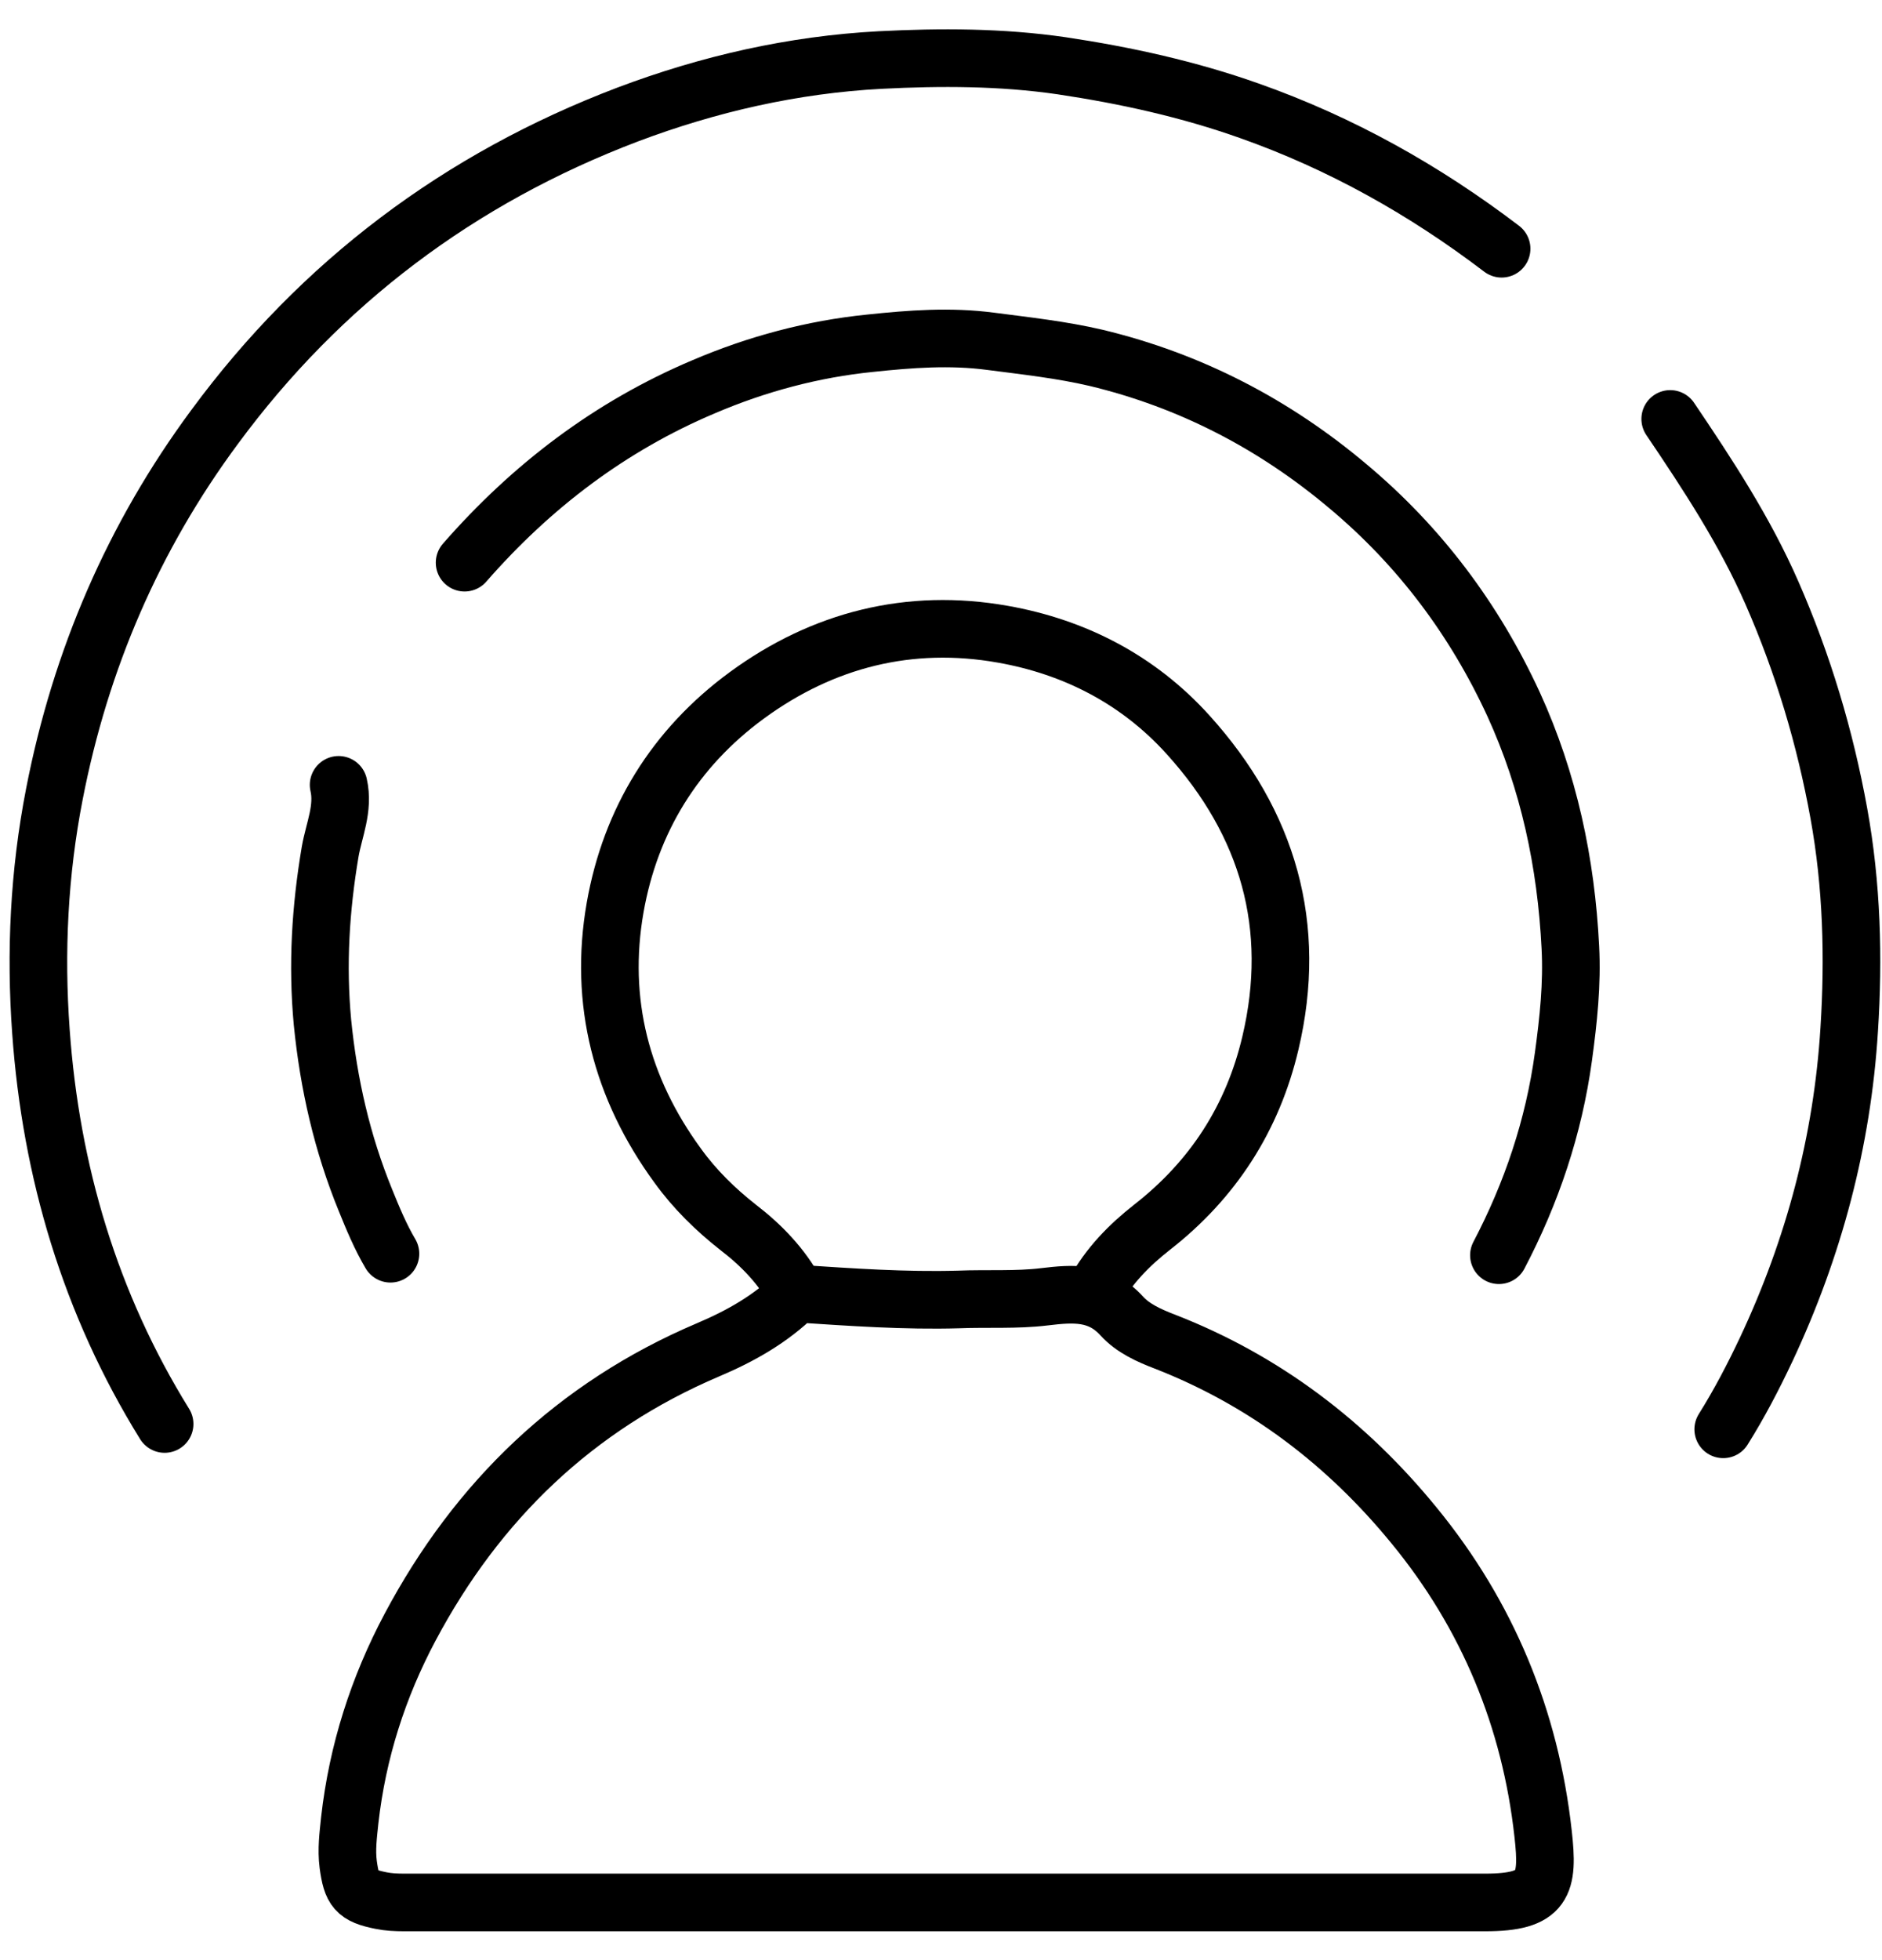
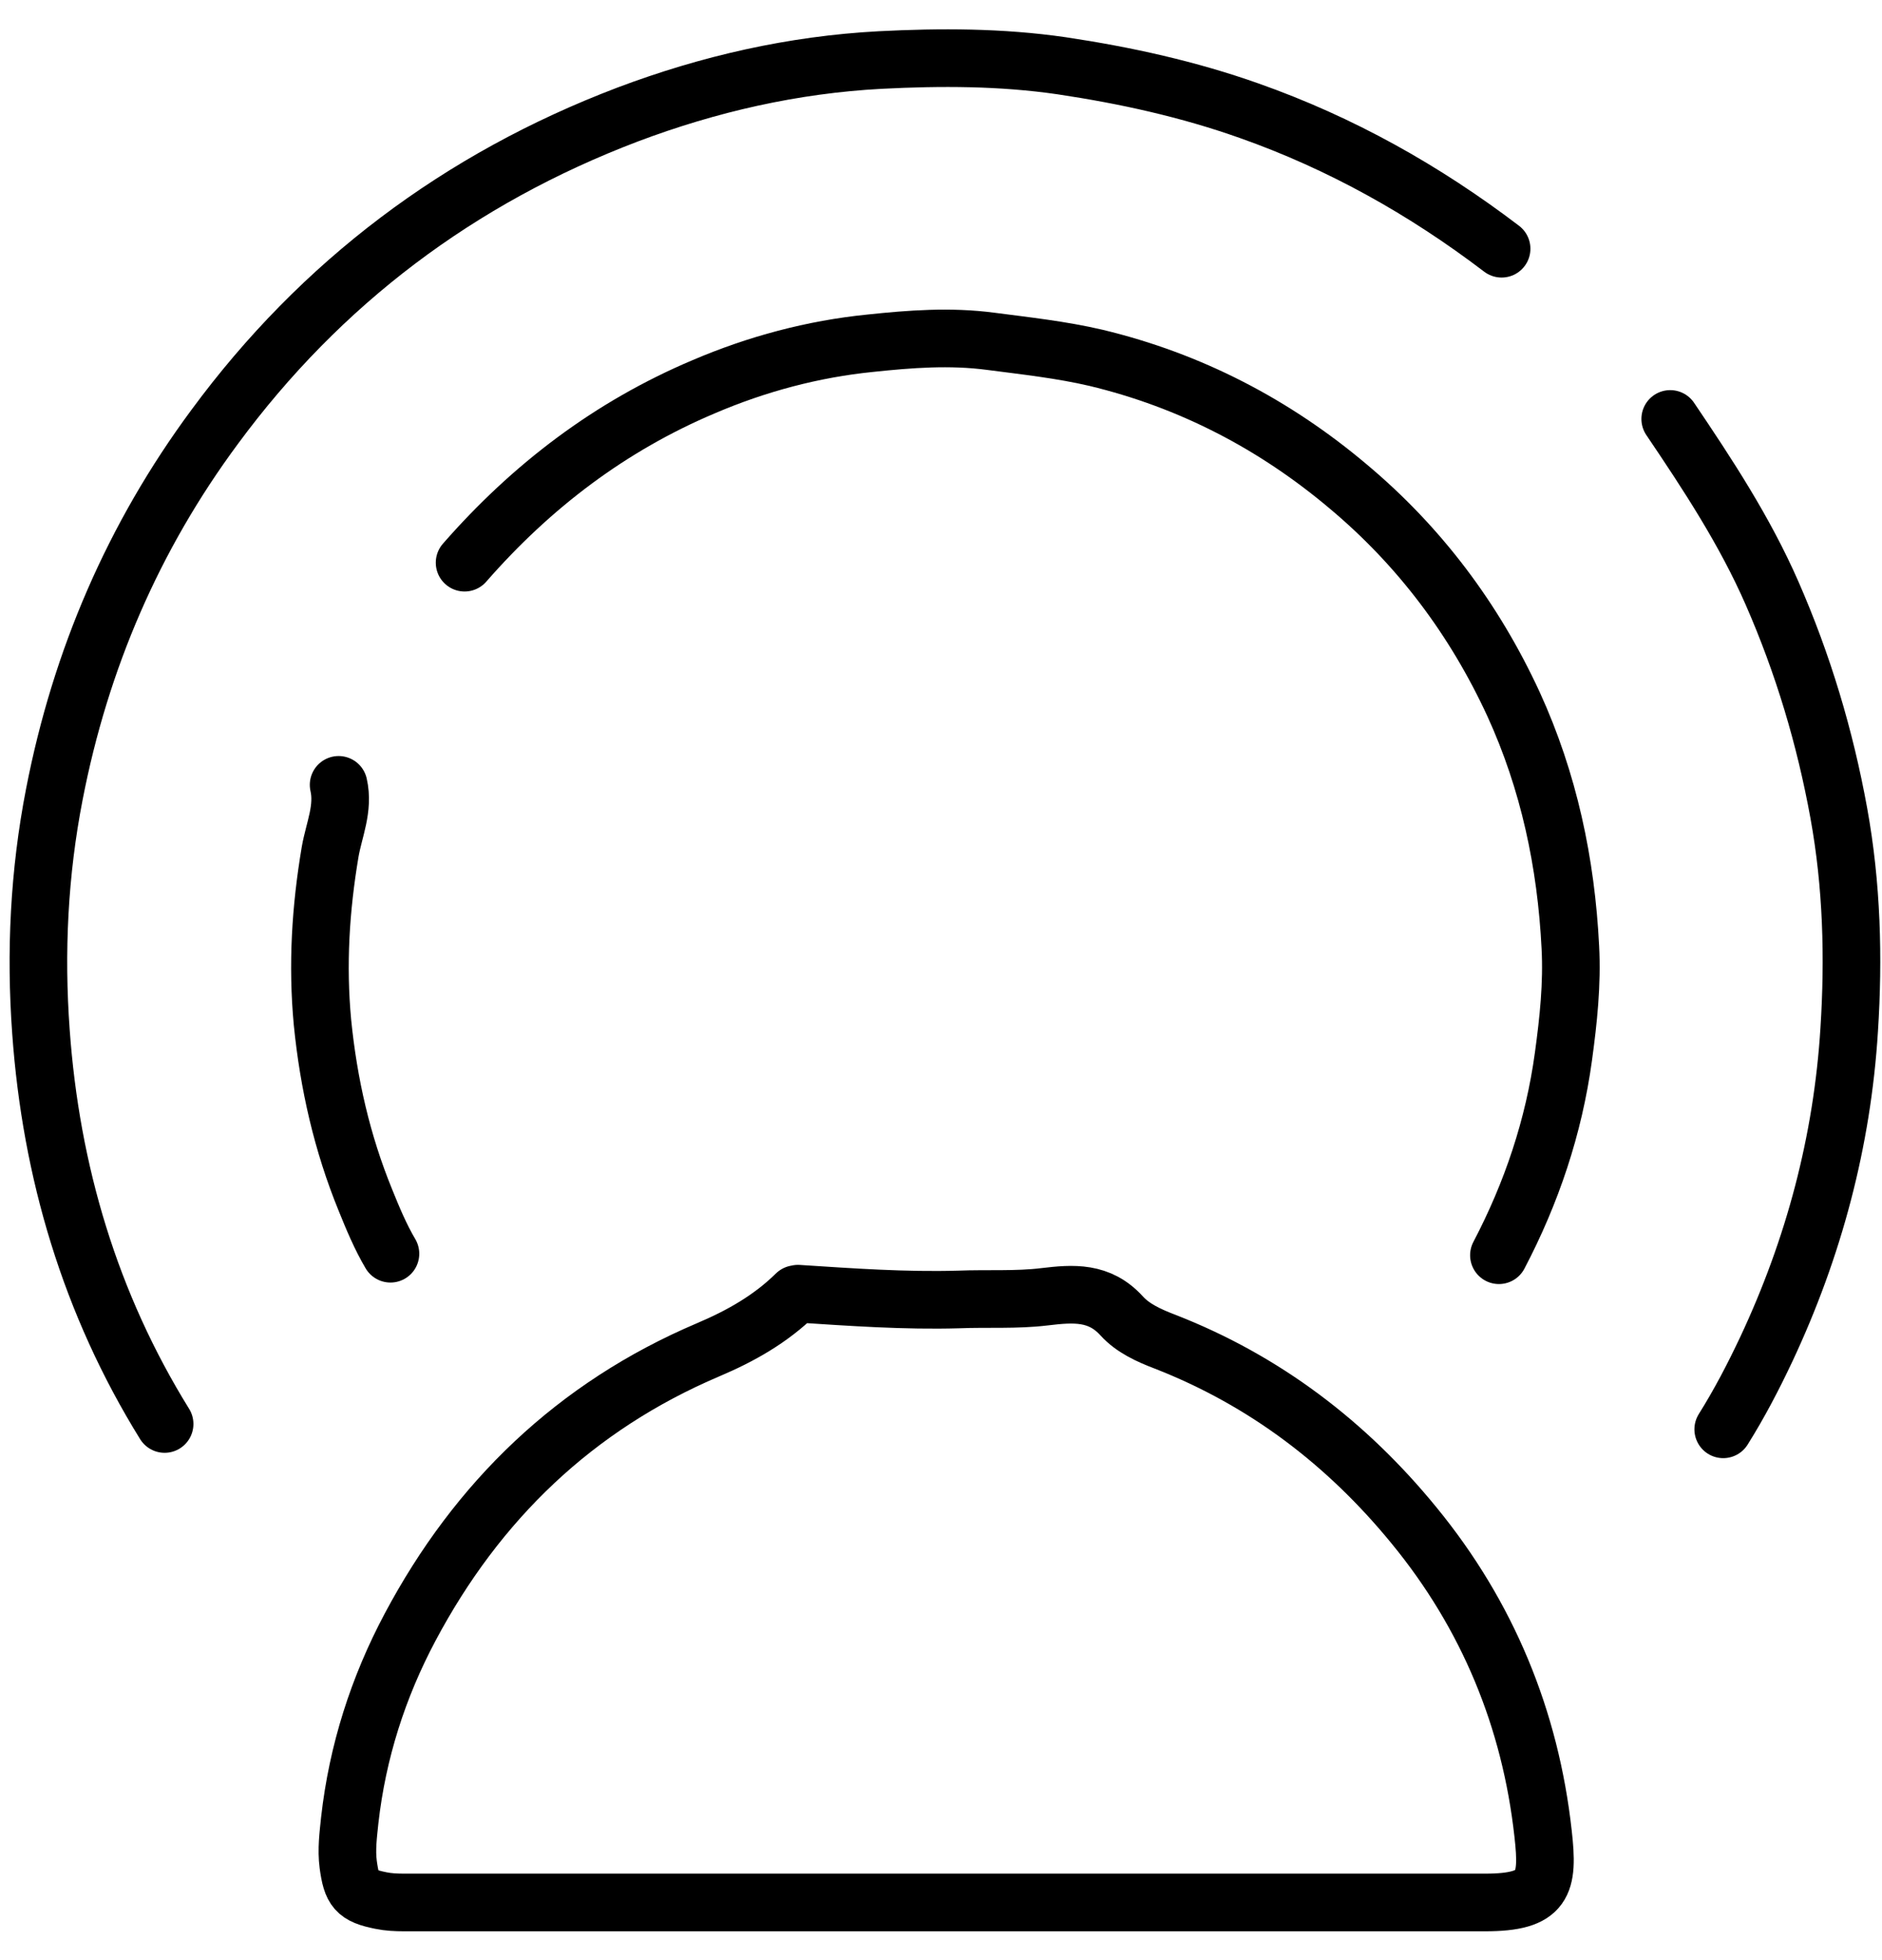
<svg xmlns="http://www.w3.org/2000/svg" width="49" height="51" viewBox="0 0 49 51" fill="none">
  <path d="M20.726 33.672C20.066 34.322 19.286 34.762 18.436 35.122C14.976 36.592 12.426 39.052 10.676 42.342C9.846 43.902 9.306 45.582 9.106 47.362C9.066 47.752 9.016 48.122 9.066 48.512C9.156 49.172 9.266 49.322 9.916 49.452C10.106 49.492 10.316 49.502 10.516 49.502C19.896 49.502 29.276 49.502 38.666 49.502C40.206 49.502 40.326 49.032 40.176 47.712C39.846 44.732 38.736 42.032 36.816 39.692C35.066 37.552 32.926 35.922 30.336 34.912C29.916 34.752 29.496 34.562 29.206 34.242C28.626 33.602 27.946 33.652 27.196 33.742C26.456 33.832 25.706 33.782 24.956 33.812C23.556 33.852 22.166 33.752 20.776 33.662" stroke="#000000" stroke-width="1.5" stroke-linecap="round" stroke-linejoin="round" />
  <path d="M39.026 32.661C39.876 31.041 40.456 29.321 40.706 27.491C40.836 26.541 40.936 25.601 40.886 24.651C40.776 22.451 40.326 20.331 39.406 18.321C38.386 16.111 36.956 14.211 35.106 12.661C33.186 11.041 30.996 9.901 28.536 9.311C27.636 9.101 26.716 9.001 25.796 8.881C24.736 8.741 23.696 8.821 22.656 8.931C21.166 9.081 19.706 9.471 18.326 10.061C15.886 11.091 13.836 12.651 12.096 14.641" stroke="#000000" stroke-width="1.5" stroke-linecap="round" stroke-linejoin="round" />
-   <path d="M28.496 33.622C28.866 32.942 29.396 32.402 29.996 31.932C31.586 30.692 32.616 29.092 33.076 27.142C33.796 24.102 33.016 21.422 30.936 19.122C29.636 17.682 27.976 16.832 26.106 16.502C23.686 16.072 21.426 16.642 19.446 18.092C17.576 19.462 16.416 21.342 16.016 23.612C15.586 26.062 16.176 28.322 17.646 30.332C18.086 30.942 18.626 31.472 19.226 31.942C19.826 32.402 20.356 32.952 20.726 33.632" stroke="#000000" stroke-width="1.5" stroke-linecap="round" stroke-linejoin="round" />
  <path d="M39.096 6.472C37.086 4.942 34.906 3.722 32.526 2.882C30.946 2.322 29.316 1.962 27.646 1.712C26.066 1.482 24.486 1.482 22.916 1.562C20.656 1.682 18.456 2.182 16.336 2.982C11.966 4.642 8.356 7.352 5.586 11.112C3.476 13.962 2.096 17.162 1.416 20.662C1.016 22.712 0.916 24.782 1.066 26.842C1.326 30.482 2.346 33.922 4.286 37.052" stroke="black" stroke-width="1.5" stroke-linecap="round" stroke-linejoin="round" />
  <path d="M43.486 10.901C44.466 12.351 45.426 13.811 46.136 15.431C46.946 17.281 47.516 19.181 47.876 21.161C48.216 23.031 48.266 24.921 48.146 26.791C47.966 29.691 47.226 32.471 45.986 35.111C45.646 35.831 45.286 36.521 44.866 37.191" stroke="black" stroke-width="1.5" stroke-linecap="round" stroke-linejoin="round" />
  <path d="M8.816 20.422C8.956 21.032 8.696 21.592 8.596 22.162C8.346 23.642 8.256 25.102 8.396 26.602C8.556 28.202 8.906 29.742 9.516 31.232C9.706 31.702 9.906 32.182 10.166 32.622" stroke="#000000" stroke-width="1.5" stroke-linecap="round" stroke-linejoin="round" />
</svg>